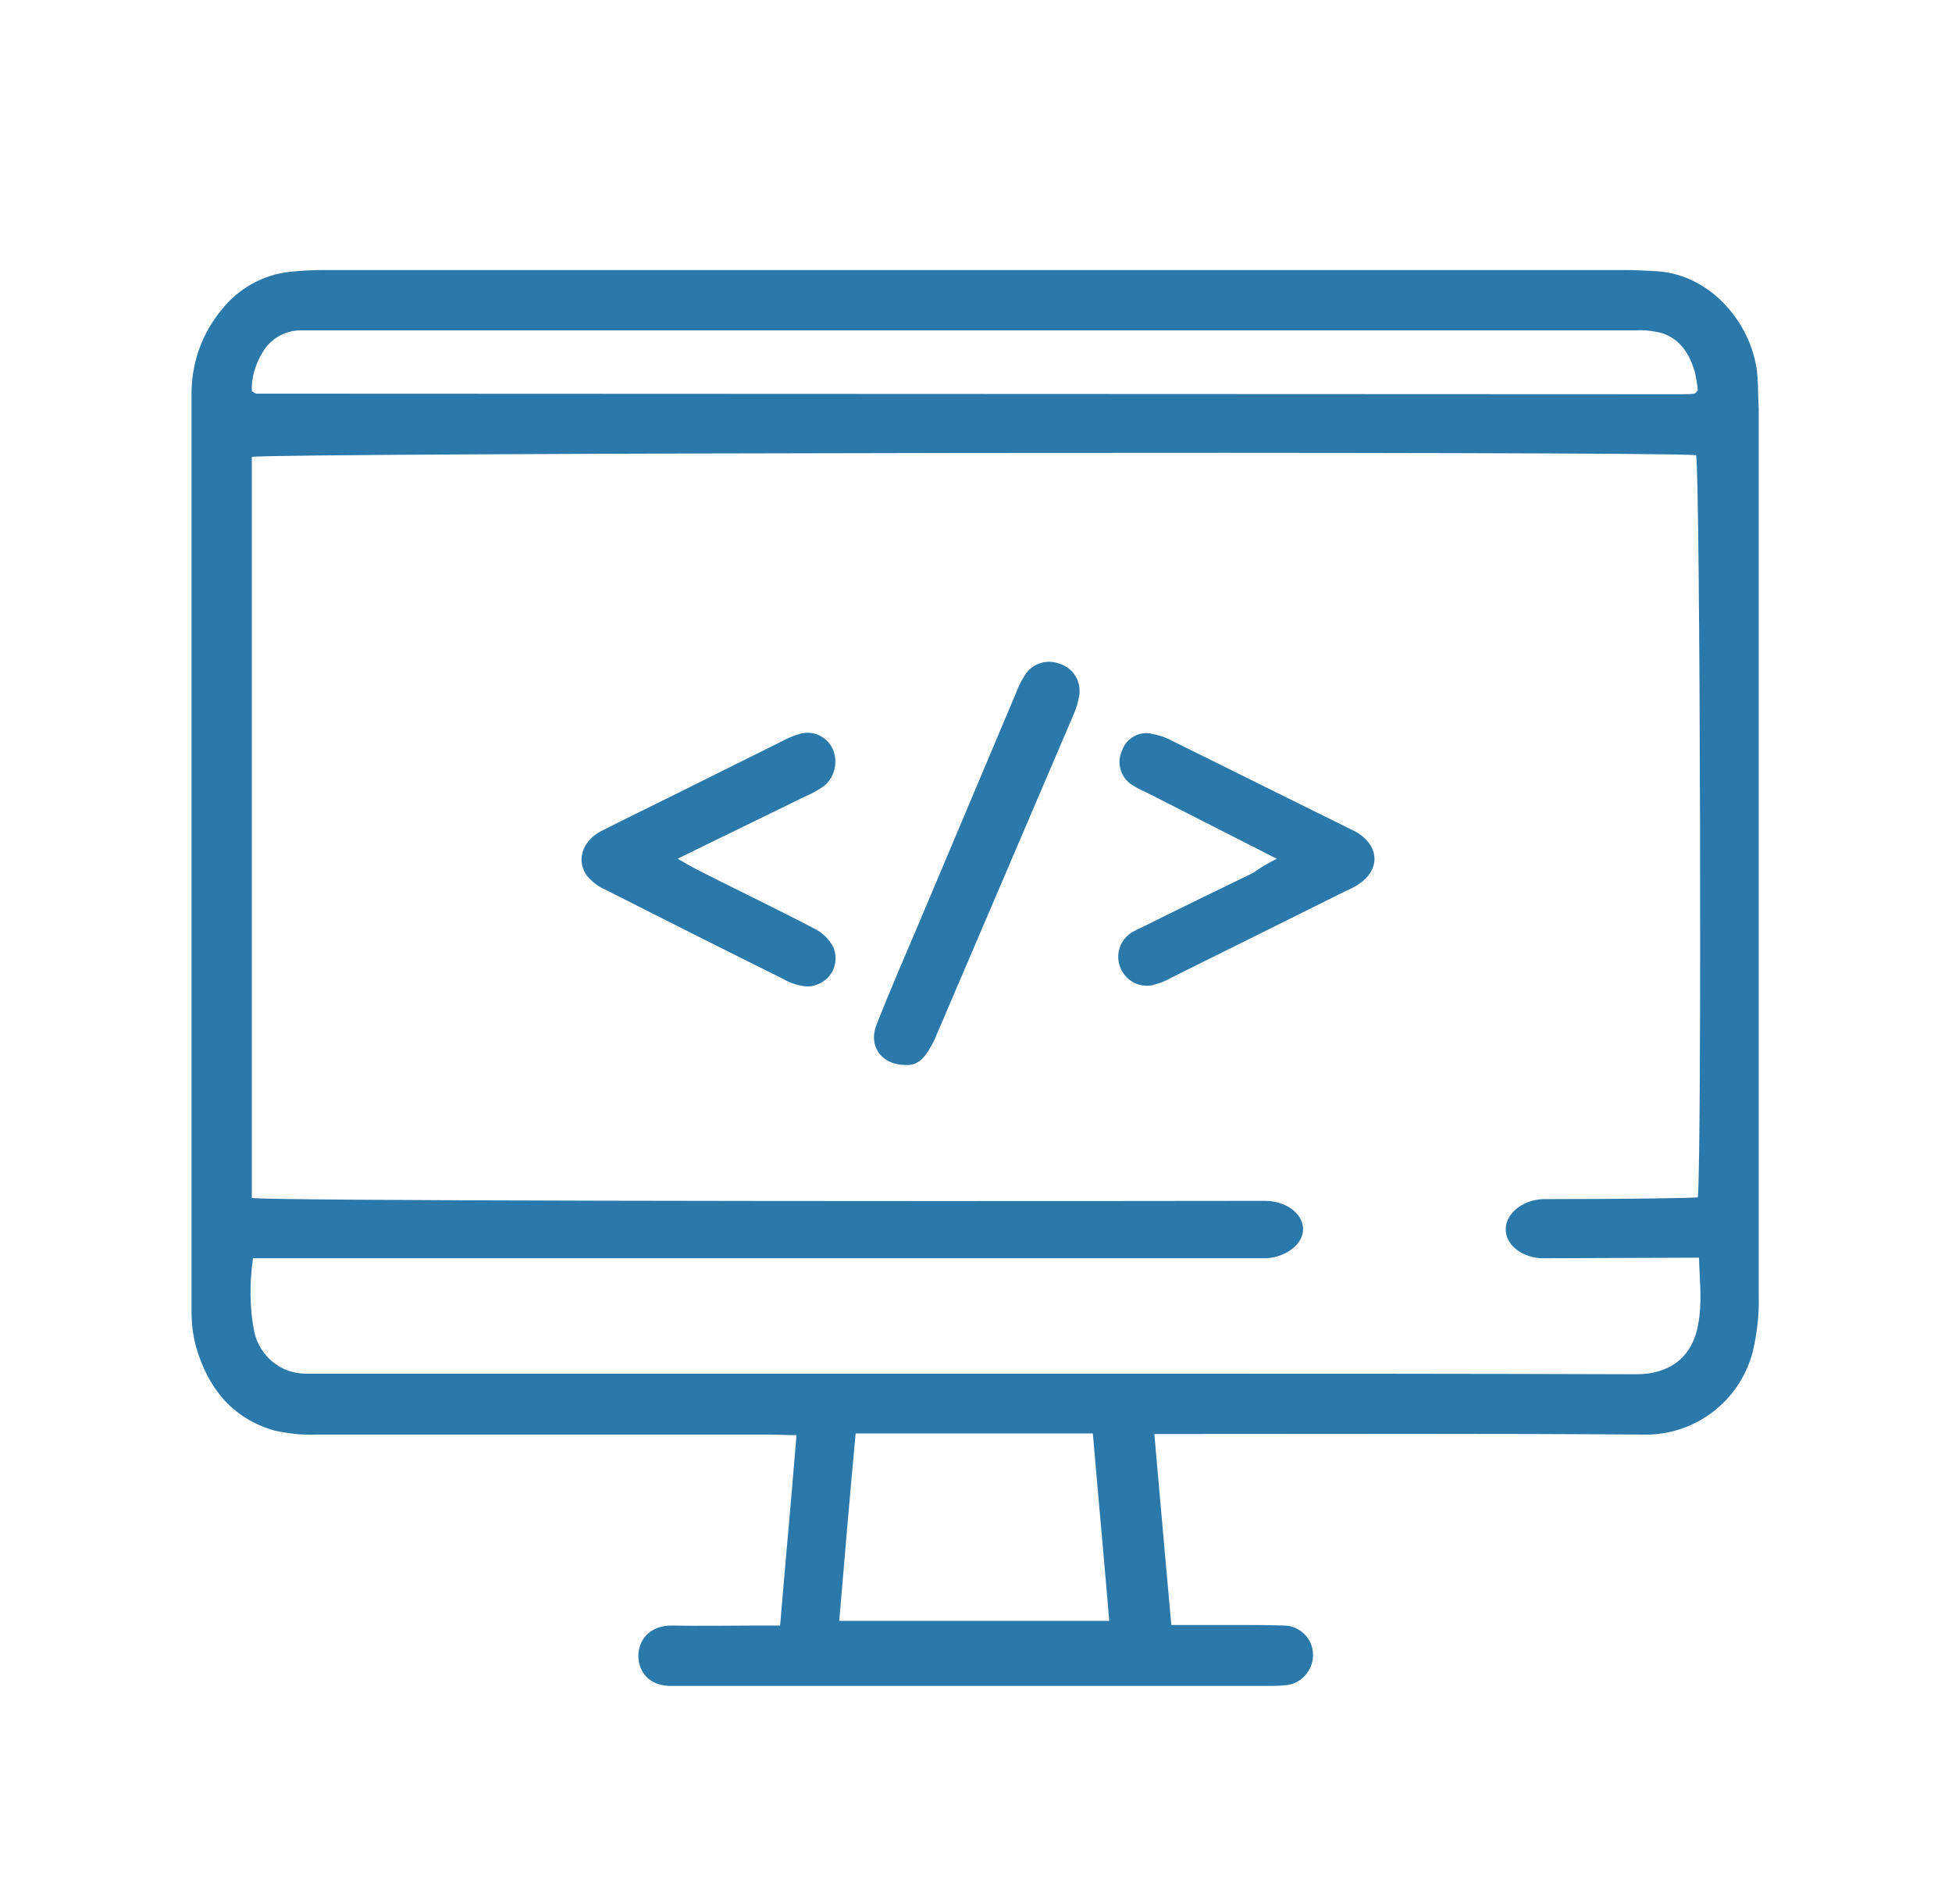
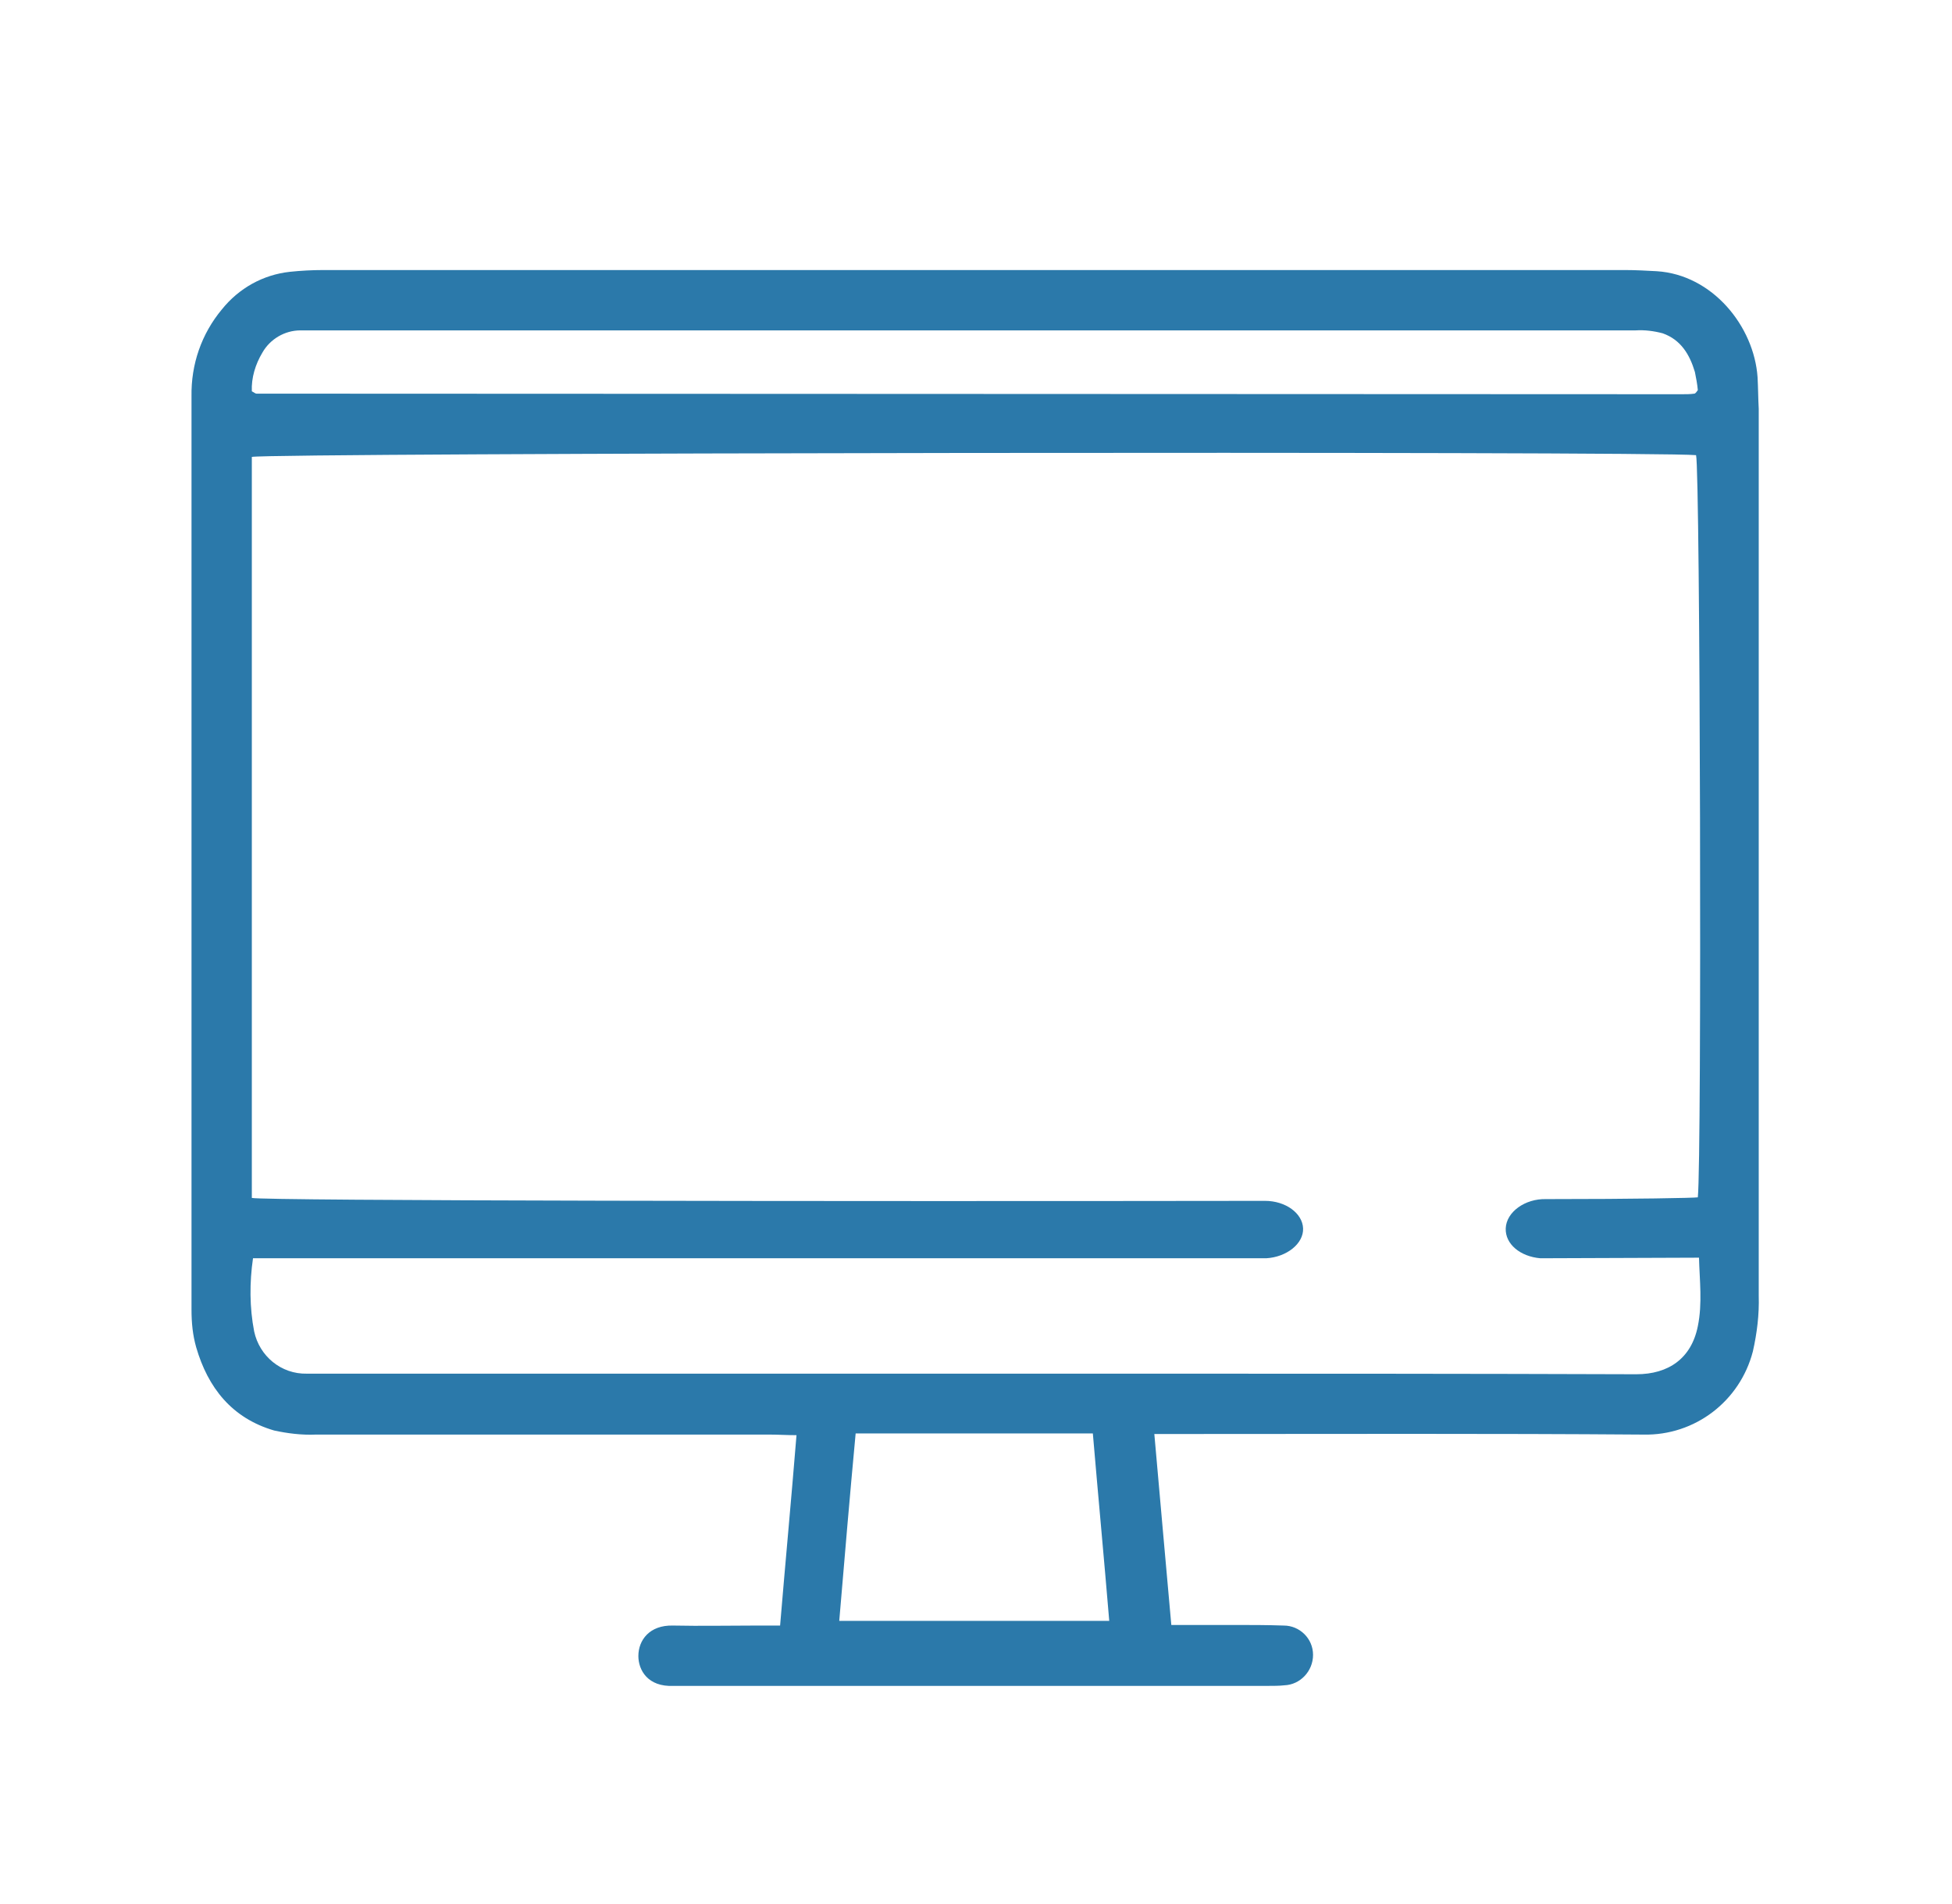
<svg xmlns="http://www.w3.org/2000/svg" version="1.1" id="Layer_1" x="0px" y="0px" viewBox="0 0 333.3 325.1" style="enable-background:new 0 0 333.3 325.1;" xml:space="preserve">
  <style type="text/css">
	.st0{fill:#2B79AA;}
	.st1{fill:none;}
</style>
-   <path class="st0" d="M218,146.6l-22.2-11.3c-0.9-0.4-1.7-0.8-2.5-1.3c-2-1.3-2.7-3.8-1.7-5.9c0.7-2.1,3-3.4,5.2-2.8  c1,0.2,2.1,0.5,3,1c10.1,5,20.2,10,30.3,15c0.6,0.3,1.3,0.6,1.9,1c3.6,2.4,3.6,6.3-0.1,8.7c-0.6,0.4-1.2,0.7-1.9,1l-30,14.9  c-1,0.6-2.1,1-3.3,1.3c-2.3,0.4-4.5-0.8-5.4-3s-0.1-4.7,1.9-6c0.7-0.4,1.5-0.8,2.2-1.1c6.2-3.1,12.4-6.1,18.6-9.1  C215.1,148.2,216.2,147.5,218,146.6z" />
-   <path class="st0" d="M115.7,146.6c1.6,0.9,2.6,1.5,3.6,2c6.5,3.3,13,6.4,19.5,9.8c1.5,0.7,2.7,1.8,3.5,3.3c1,2.5-0.1,5.3-2.6,6.3  c-0.9,0.4-1.8,0.5-2.7,0.3c-1.2-0.2-2.3-0.6-3.3-1.2c-10.1-5-20.2-10.1-30.3-15.2c-1.2-0.5-2.2-1.3-3.1-2.3c-2-2.6-0.9-6,2.3-7.7  c4.1-2.1,8.3-4.1,12.5-6.2l18.5-9.2c0.9-0.5,1.9-0.9,2.9-1.2c2.3-0.7,4.7,0.4,5.7,2.6c0.9,2.1,0.4,4.6-1.4,6.2  c-1.1,0.8-2.2,1.4-3.4,1.9C130.5,139.4,123.4,142.8,115.7,146.6z" />
-   <path class="st0" d="M154.6,181.8c-4.1,0-6.3-3.2-5-6.7c2.3-5.9,4.8-11.6,7.3-17.5c5.5-13,11-26.1,16.5-39.1c0.4-1,0.8-2,1.4-2.9  c1.1-2.2,3.8-3.2,6.1-2.3c2.3,0.7,3.7,2.9,3.4,5.3c-0.2,1.2-0.5,2.3-1,3.4c-7.9,18.5-15.8,36.9-23.7,55.4  C158.4,179.8,157.2,182,154.6,181.8z" />
-   <path class="st1" d="M49.8,46.1v241.5h241.5V46.1H49.8z" />
  <path class="st0" d="M300.1,64.4c-0.6-8.7-7.7-17.5-17.2-18.1c-1.8-0.1-3.6-0.2-5.4-0.2H55.2c-1.9,0-3.8,0.1-5.7,0.3  c-4.6,0.5-8.7,2.8-11.6,6.4c-3.5,4.2-5.3,9.4-5.2,14.9c0,52,0,103.9,0,155.9c0,2.2,0.2,4.3,0.8,6.4c2,6.9,6.1,12.1,13.3,14.2  c2.3,0.5,4.7,0.8,7.1,0.7h77.6c1.4,0,2.8,0.1,4.5,0.1c-0.9,11.1-1.9,21.7-2.8,32.5h-4c-4.8,0-9.5,0.1-14.3,0c-4-0.1-5.9,2.5-5.9,5.2  c0,2.4,1.6,5.3,6,5.1h101.5c1,0,1.9,0,2.8-0.1c2.7-0.1,4.9-2.4,4.9-5.2c0-2.8-2.3-5-5-5c-2.8-0.1-5.7-0.1-8.6-0.1H200  c-1-10.9-1.9-21.5-2.9-32.6h4.9c26.2,0,52.4-0.1,78.6,0.1c8.8,0.2,16.5-5.7,18.7-14.2c0.7-3.1,1.1-6.3,1-9.5V69.8  C300.2,68,300.2,66.2,300.1,64.4z M44.8,60.2c1.3-2.3,3.8-3.8,6.5-3.8h228c1.5-0.1,3.1,0.1,4.6,0.5c3.1,1.1,4.6,3.6,5.5,6.6  c0.2,1,0.4,2,0.5,3.1c-0.1,0.1-0.2,0.3-0.3,0.4c-0.1,0.1-0.2,0.2-0.3,0.2c-0.7,0.1-1.4,0.1-2.1,0.1L43.8,67.2  c-0.2,0-0.4-0.2-0.8-0.4C42.9,64.5,43.6,62.2,44.8,60.2z M143.3,276.7c0.9-10.7,1.8-21.3,2.8-32h40.5c0.9,10.6,1.9,21.2,2.8,32  H143.3z M290.1,214.7c0.1,3.9,0.6,7.8-0.2,11.7c-1.1,5.5-5,8.2-10.5,8.2c-28.2-0.1-56.5-0.1-84.7-0.1H52.4c-4.4,0.1-8.1-3-9-7.2  c-0.8-4.1-0.8-8.4-0.2-12.5h172.7v0c0,0,0,0,0,0h0.3c0,0,0,0,0,0c3.5-0.2,6.4-2.5,6.3-5.1c-0.1-2.6-3-4.7-6.5-4.7c0,0,0,0,0,0  c-0.1,0-0.1,0-0.2,0c0,0,0,0-0.1,0v0c-71.9,0.1-170.6,0-172.7-0.5V78c2.7-0.7,239.5-1,246.6-0.3c0.7,2.5,1,120.1,0.3,126.7  c-0.6,0.1-10.4,0.3-25.9,0.3c0,0,0,0,0,0c-3.6-0.1-6.8,2.2-6.9,5c-0.1,2.7,2.5,4.8,5.9,5.1c0,0,0,0,0,0" />
</svg>